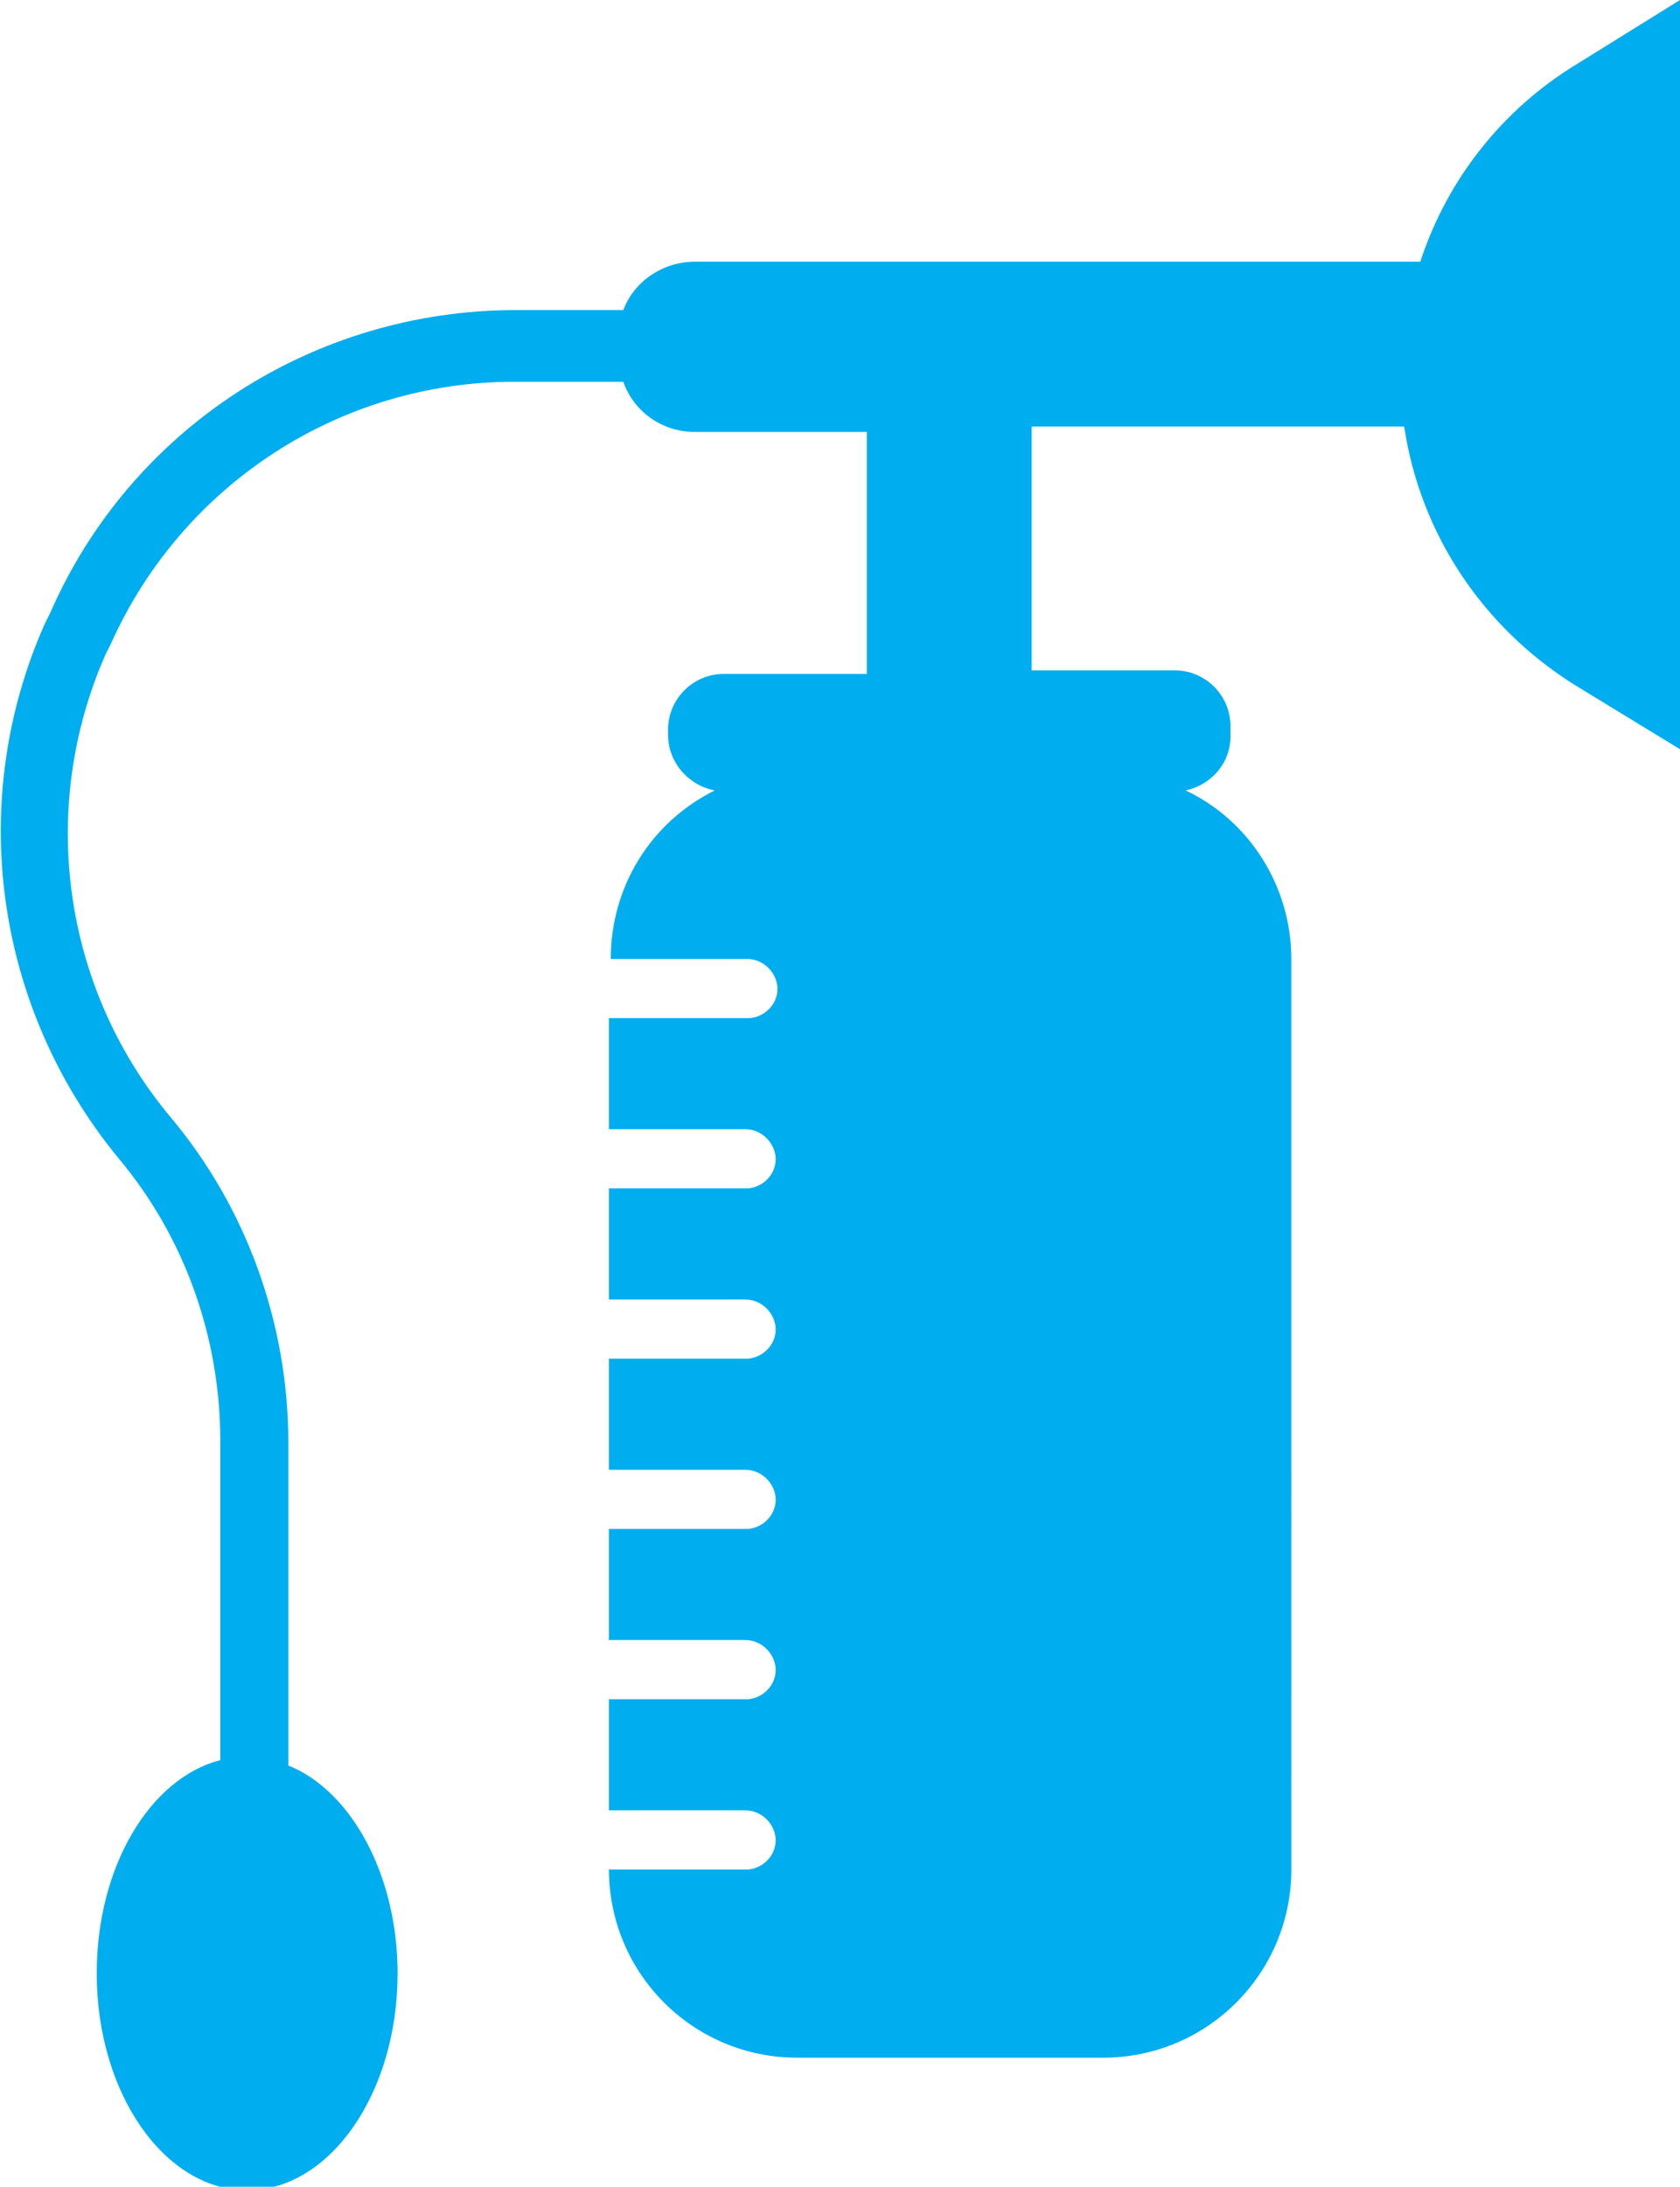
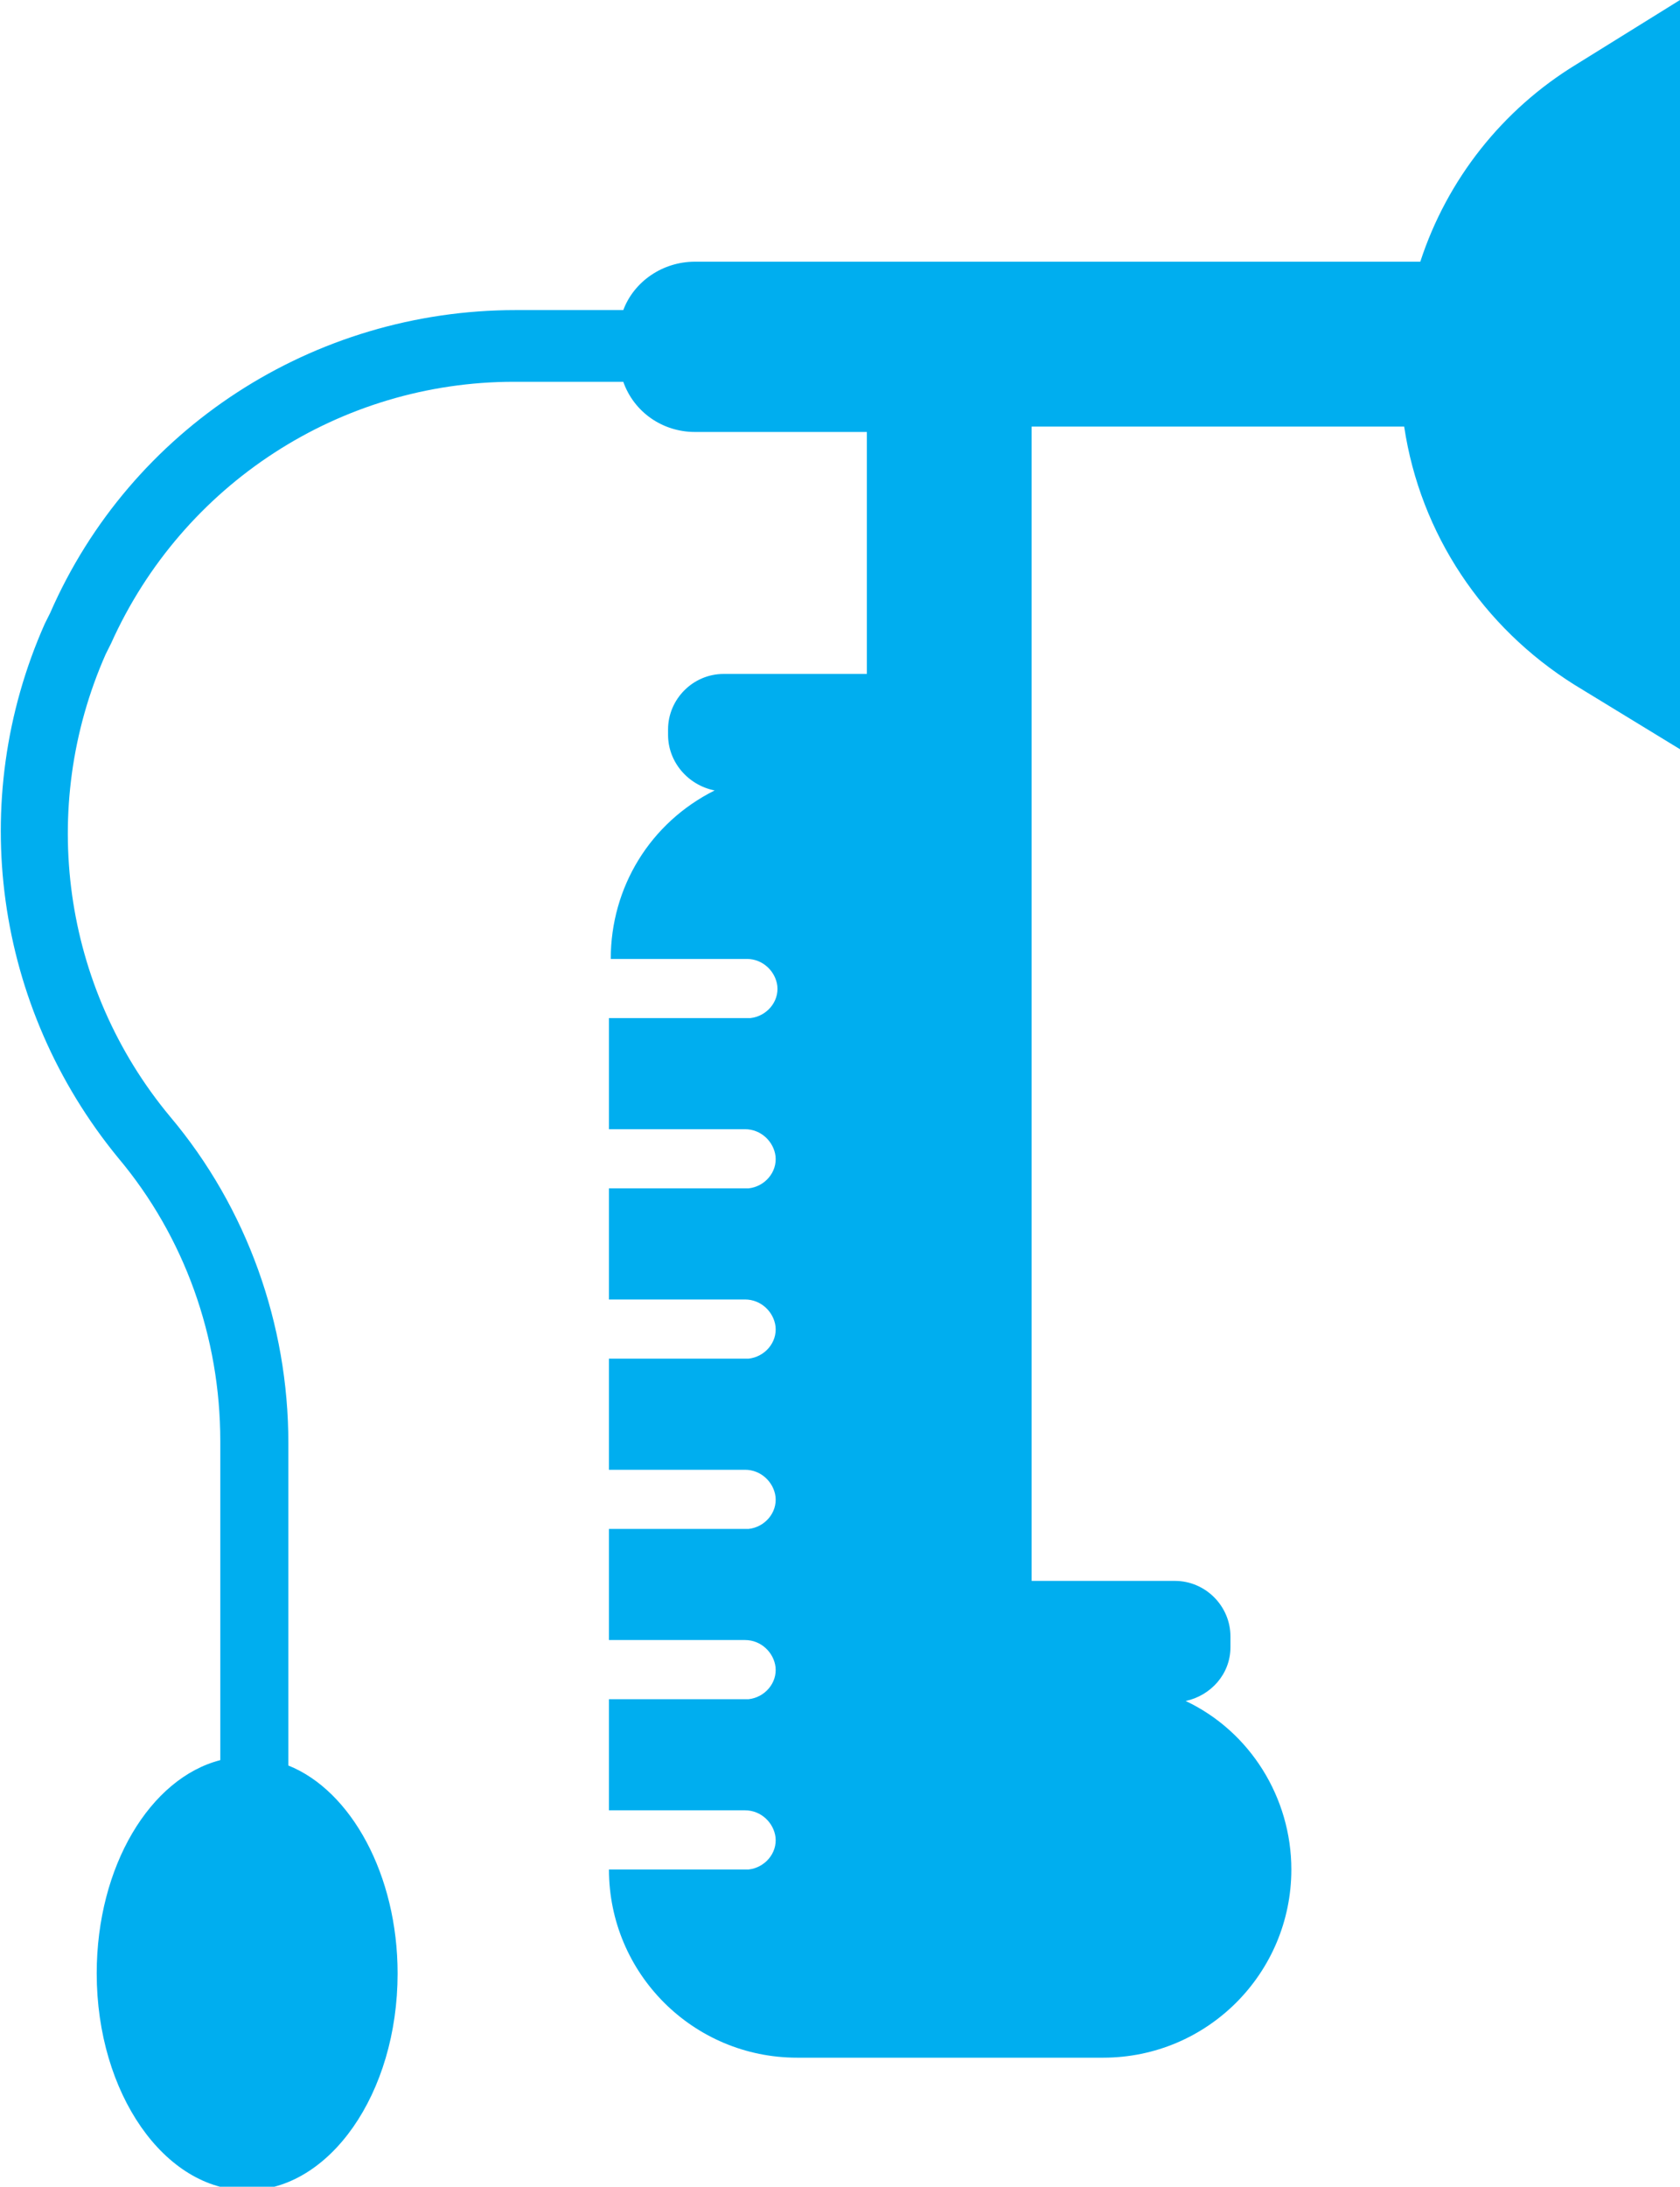
<svg xmlns="http://www.w3.org/2000/svg" version="1.1" id="breast_pump" x="0px" y="0px" viewBox="0 0 93.8 122" style="enable-background:new 0 0 93.8 122;" xml:space="preserve">
  <style type="text/css">
	.st0{fill:#00AEEF;}
</style>
-   <path class="st0" d="M2.8,34.2l-0.3,0.6c-4.4,9.9-2.8,21.4,4.1,29.8c3.7,4.4,5.7,10,5.7,15.8v17.8c-3.9,1-6.9,5.9-6.9,11.9  c0,6.7,3.8,12.1,8.4,12.1s8.4-5.4,8.4-12.1c0-5.5-2.6-10.2-6.1-11.6v-18c0-6.6-2.3-13.1-6.6-18.2c-6-7.2-7.4-17.2-3.6-25.8l0.3-0.6  c4-8.9,12.8-14.6,22.5-14.6h6.1c0.6,1.7,2.2,2.8,4,2.8h9.6v13.5h-8c-1.7,0-3.1,1.4-3.1,3.1c0,0,0,0,0,0V41c0,1.5,1.1,2.8,2.6,3.1  c-3.6,1.8-5.8,5.4-5.8,9.4h7.6c0.9,0,1.6,0.7,1.7,1.5c0.1,0.9-0.6,1.7-1.5,1.8c0,0-0.1,0-0.1,0H34V63h7.6c0.9,0,1.6,0.7,1.7,1.5  c0.1,0.9-0.6,1.7-1.5,1.8c0,0-0.1,0-0.1,0H34v6.2h7.6c0.9,0,1.6,0.7,1.7,1.5c0.1,0.9-0.6,1.7-1.5,1.8c0,0-0.1,0-0.1,0H34v6.2h7.6  c0.9,0,1.6,0.7,1.7,1.5c0.1,0.9-0.6,1.7-1.5,1.8c0,0-0.1,0-0.1,0H34v6.2h7.6c0.9,0,1.6,0.7,1.7,1.5c0.1,0.9-0.6,1.7-1.5,1.8  c0,0-0.1,0-0.1,0H34v6.2h7.6c0.9,0,1.6,0.7,1.7,1.5c0.1,0.9-0.6,1.7-1.5,1.8c0,0-0.1,0-0.1,0H34c0,5.8,4.7,10.5,10.5,10.5h17.1  c5.8,0,10.5-4.7,10.5-10.5V53.5c0-4-2.3-7.7-5.9-9.4c1.4-0.3,2.5-1.5,2.5-3v-0.6c0-1.7-1.4-3.1-3.1-3.1c0,0,0,0,0,0h-8V23.8h20.8  c0.9,6,4.4,11.2,9.5,14.4l5.9,3.6V0L88,3.6c-4.1,2.5-7.2,6.4-8.7,11H38.8c-1.8,0-3.4,1.1-4,2.7h-6C17.5,17.3,7.3,23.9,2.8,34.2  L2.8,34.2z" />
+   <path class="st0" d="M2.8,34.2l-0.3,0.6c-4.4,9.9-2.8,21.4,4.1,29.8c3.7,4.4,5.7,10,5.7,15.8v17.8c-3.9,1-6.9,5.9-6.9,11.9  c0,6.7,3.8,12.1,8.4,12.1s8.4-5.4,8.4-12.1c0-5.5-2.6-10.2-6.1-11.6v-18c0-6.6-2.3-13.1-6.6-18.2c-6-7.2-7.4-17.2-3.6-25.8l0.3-0.6  c4-8.9,12.8-14.6,22.5-14.6h6.1c0.6,1.7,2.2,2.8,4,2.8h9.6v13.5h-8c-1.7,0-3.1,1.4-3.1,3.1c0,0,0,0,0,0V41c0,1.5,1.1,2.8,2.6,3.1  c-3.6,1.8-5.8,5.4-5.8,9.4h7.6c0.9,0,1.6,0.7,1.7,1.5c0.1,0.9-0.6,1.7-1.5,1.8c0,0-0.1,0-0.1,0H34V63h7.6c0.9,0,1.6,0.7,1.7,1.5  c0.1,0.9-0.6,1.7-1.5,1.8c0,0-0.1,0-0.1,0H34v6.2h7.6c0.9,0,1.6,0.7,1.7,1.5c0.1,0.9-0.6,1.7-1.5,1.8c0,0-0.1,0-0.1,0H34v6.2h7.6  c0.9,0,1.6,0.7,1.7,1.5c0.1,0.9-0.6,1.7-1.5,1.8c0,0-0.1,0-0.1,0H34v6.2h7.6c0.9,0,1.6,0.7,1.7,1.5c0.1,0.9-0.6,1.7-1.5,1.8  c0,0-0.1,0-0.1,0H34v6.2h7.6c0.9,0,1.6,0.7,1.7,1.5c0.1,0.9-0.6,1.7-1.5,1.8c0,0-0.1,0-0.1,0H34c0,5.8,4.7,10.5,10.5,10.5h17.1  c5.8,0,10.5-4.7,10.5-10.5c0-4-2.3-7.7-5.9-9.4c1.4-0.3,2.5-1.5,2.5-3v-0.6c0-1.7-1.4-3.1-3.1-3.1c0,0,0,0,0,0h-8V23.8h20.8  c0.9,6,4.4,11.2,9.5,14.4l5.9,3.6V0L88,3.6c-4.1,2.5-7.2,6.4-8.7,11H38.8c-1.8,0-3.4,1.1-4,2.7h-6C17.5,17.3,7.3,23.9,2.8,34.2  L2.8,34.2z" />
</svg>